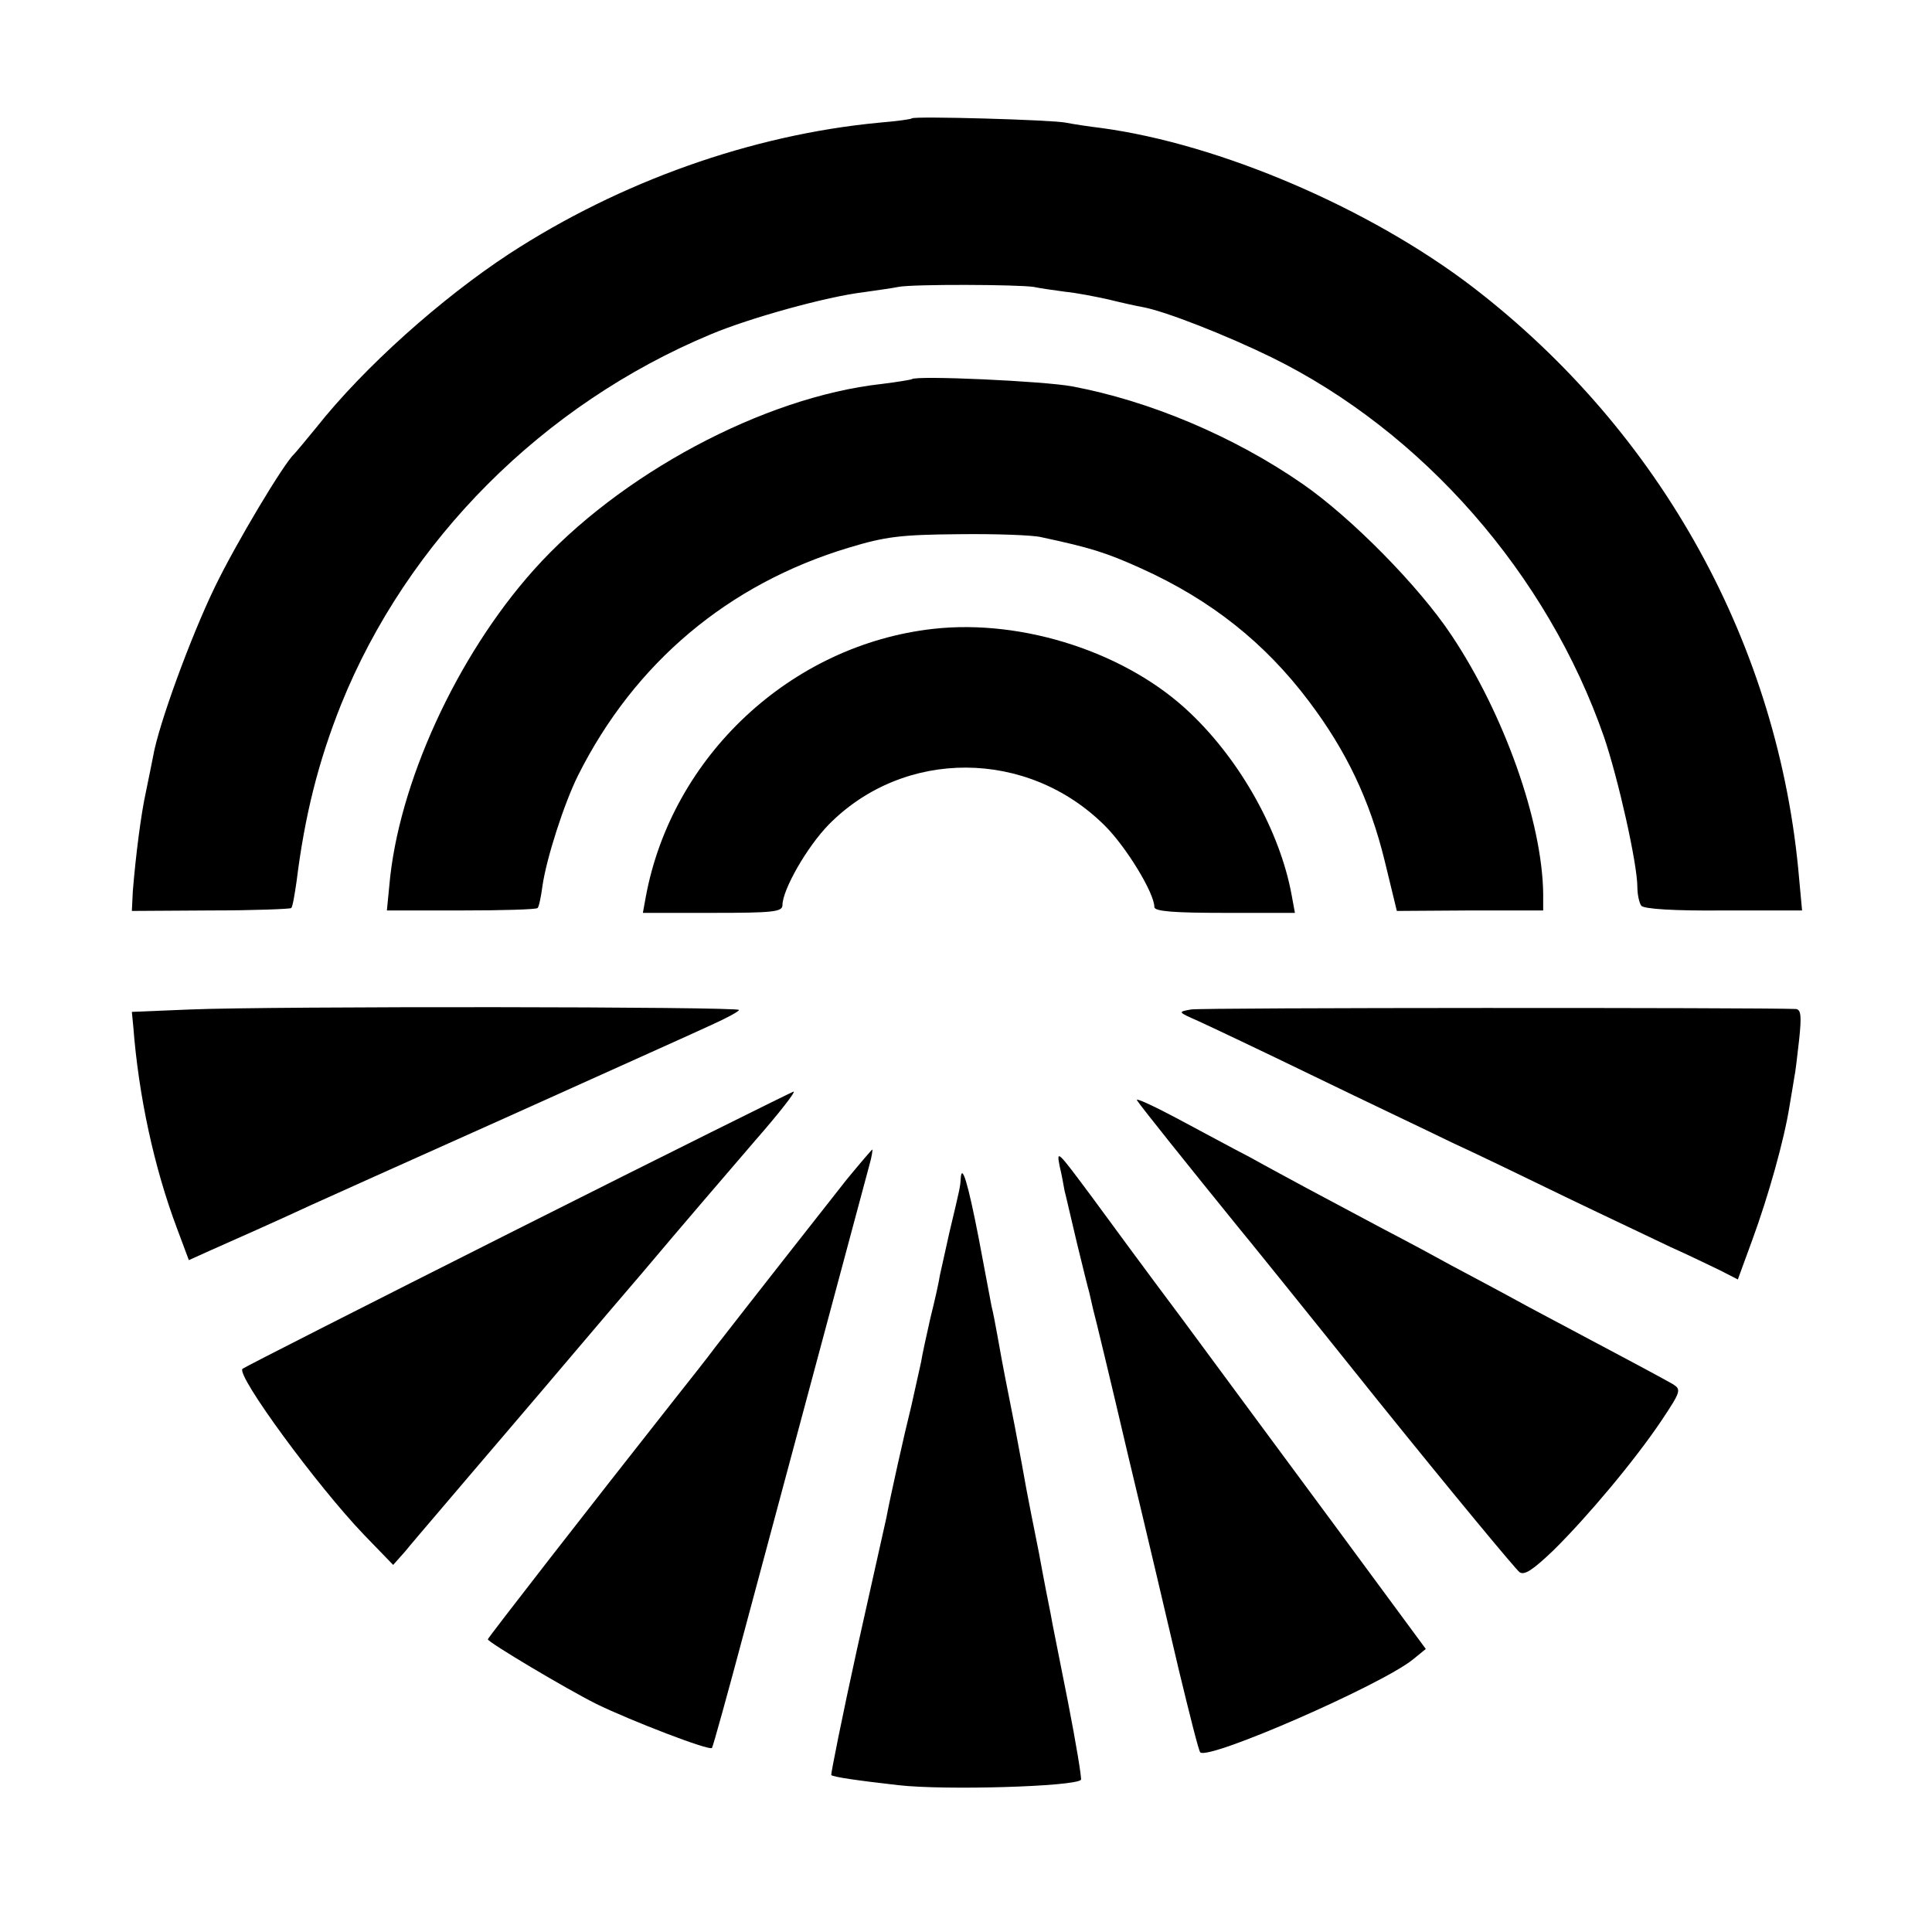
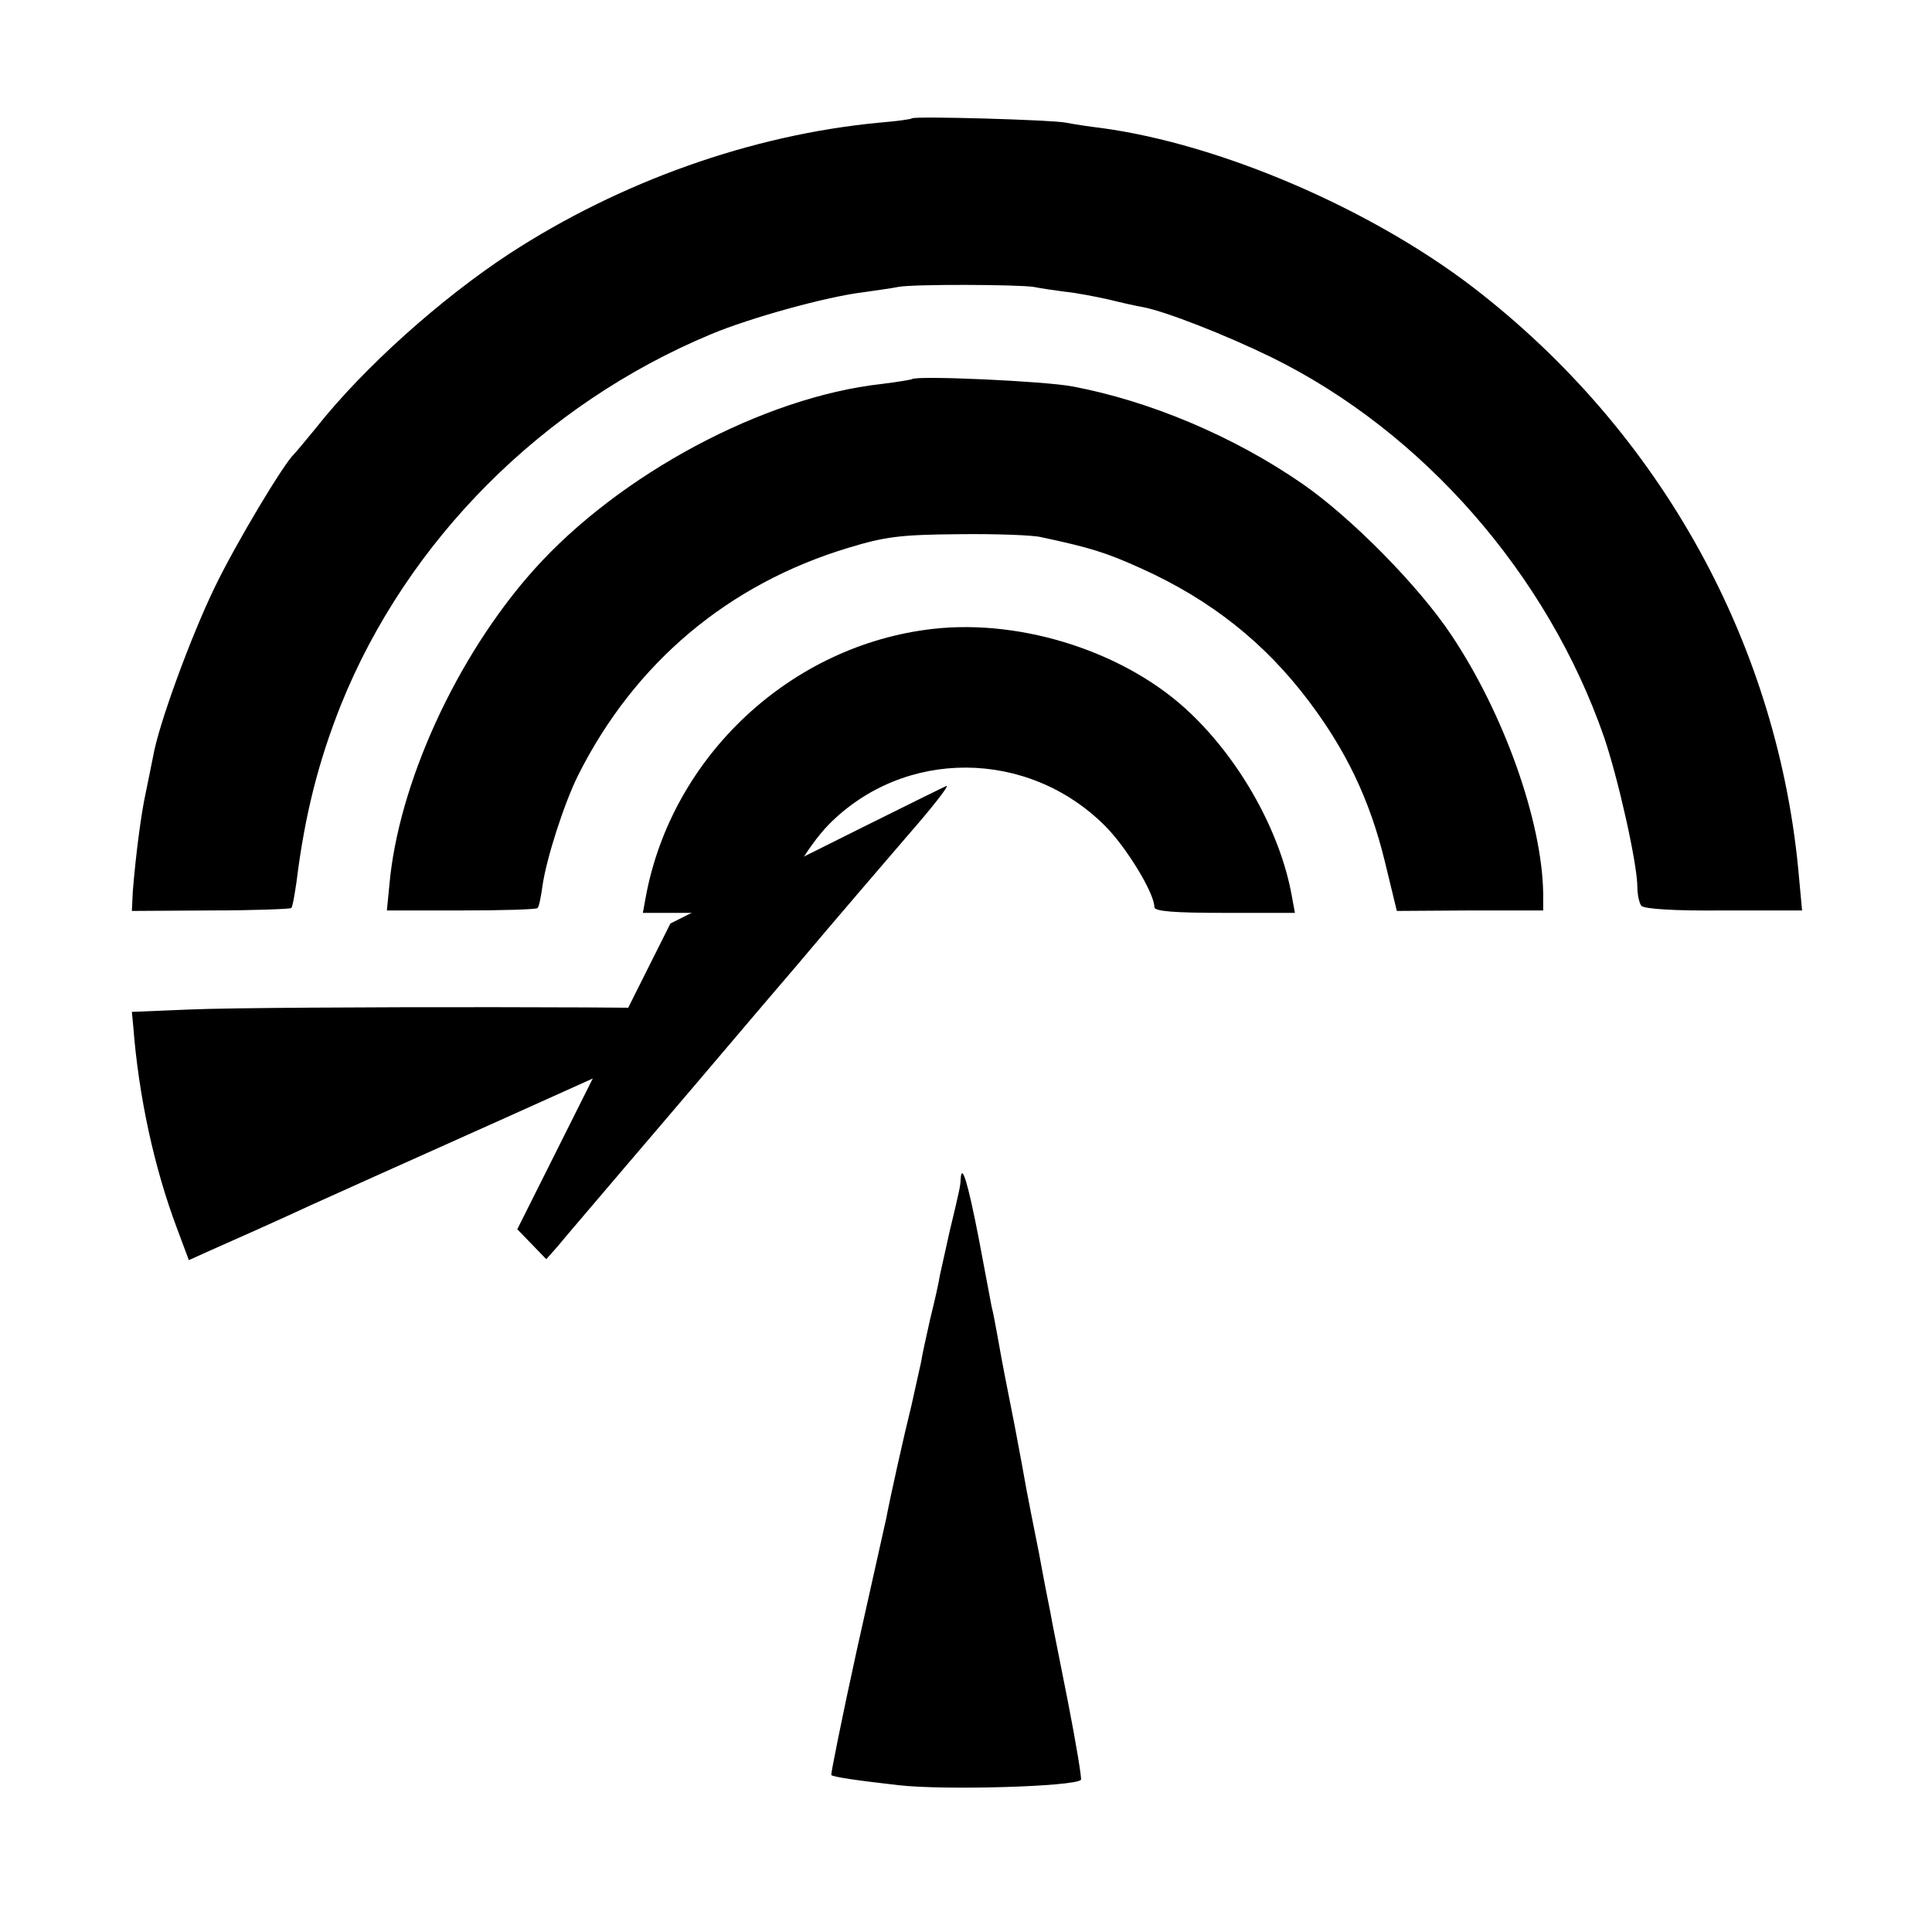
<svg xmlns="http://www.w3.org/2000/svg" version="1.0" width="400pt" height="400pt" viewBox="0 0 400 400" preserveAspectRatio="xMidYMid meet">
  <g transform="translate(0,400) scale(0.1,-0.1)" fill="#000000" stroke="none">
    <path d="M1888 3755 c-2 -2 -32 -6 -68 -9 -264 -25 -536 -122 -765 -271 -142 -93 -302 -236 -400 -360 -22 -27 -43 -52 -46 -55 -21 -19 -120 -184 -164 -275 -50 -103 -117 -286 -128 -351 -3 -16 -10 -49 -15 -74 -10 -45 -21 -131 -27 -205 l-2 -41 163 1 c89 0 165 3 167 5 3 3 7 28 11 55 17 137 45 248 92 366 137 340 418 622 766 767 81 34 240 78 316 87 26 4 58 8 72 11 31 6 246 5 280 0 14 -3 43 -7 65 -10 22 -2 63 -10 90 -16 28 -7 60 -14 72 -16 47 -9 172 -58 266 -104 313 -154 571 -449 688 -786 29 -85 69 -262 69 -311 0 -15 4 -33 8 -38 4 -7 70 -11 170 -10 l163 0 -6 65 c-41 482 -285 925 -675 1225 -214 164 -525 297 -770 330 -25 3 -58 8 -73 11 -29 6 -314 14 -319 9z" />
    <path d="M1888 3215 c-1 -1 -30 -6 -63 -10 -244 -27 -543 -187 -720 -385 -160 -179 -281 -444 -299 -654 l-5 -51 154 0 c84 0 155 2 158 5 3 3 7 23 10 45 8 57 45 172 74 230 117 233 311 396 560 471 76 23 107 27 228 28 77 1 154 -2 170 -6 103 -22 135 -32 208 -65 144 -65 256 -154 347 -275 77 -102 126 -204 157 -331 l25 -103 152 1 151 0 0 35 c-2 149 -81 372 -190 535 -67 101 -207 243 -308 313 -143 99 -317 172 -477 202 -58 11 -323 23 -332 15z" />
    <path d="M1932 2698 c-294 -33 -541 -263 -595 -555 l-6 -33 144 0 c125 0 145 2 145 16 0 32 51 121 96 167 156 158 412 157 572 -3 44 -44 102 -139 102 -168 0 -9 42 -12 145 -12 l146 0 -7 38 c-24 130 -105 276 -209 375 -130 125 -346 196 -533 175z" />
    <path d="M394 1910 l-121 -5 3 -31 c11 -143 43 -291 90 -416 l25 -67 42 19 c41 18 151 67 211 95 17 8 198 89 401 180 204 92 396 178 428 193 31 14 57 28 57 31 0 7 -967 8 -1136 1z" />
-     <path d="M2466 1910 c-28 -5 -28 -5 15 -24 24 -11 132 -62 239 -114 107 -52 236 -113 285 -137 50 -23 158 -75 240 -115 83 -40 179 -85 214 -102 36 -16 81 -38 102 -48 l37 -19 30 82 c33 90 66 207 77 277 4 25 9 52 10 60 2 8 6 43 10 78 5 48 4 62 -7 63 -71 3 -1231 3 -1252 -1z" />
-     <path d="M1071 1455 c-310 -156 -566 -286 -569 -289 -13 -14 155 -243 252 -344 l60 -62 24 27 c13 16 43 51 66 78 24 28 96 113 162 190 66 77 184 217 264 310 79 94 184 216 233 273 49 56 85 102 80 102 -4 -1 -262 -129 -572 -285z" />
-     <path d="M2354 1722 c5 -9 110 -140 209 -262 7 -8 138 -170 290 -360 153 -190 285 -349 293 -355 10 -7 27 4 70 45 71 70 169 187 224 269 40 60 41 64 24 75 -19 11 -86 47 -299 160 -60 33 -132 71 -160 86 -27 15 -90 49 -140 75 -49 26 -118 63 -152 81 -35 19 -91 49 -125 68 -35 18 -103 55 -152 81 -49 26 -86 43 -82 37z" />
-     <path d="M1753 1558 c-45 -57 -206 -262 -272 -347 -14 -19 -51 -66 -82 -105 -176 -223 -389 -497 -389 -500 0 -6 163 -103 225 -134 72 -35 233 -97 239 -91 2 2 33 114 69 249 89 332 246 917 257 958 5 17 7 32 6 32 -1 0 -25 -28 -53 -62z" />
-     <path d="M2194 1585 c4 -16 8 -39 10 -50 3 -11 14 -60 26 -110 12 -49 23 -94 25 -100 1 -5 5 -21 8 -35 4 -14 37 -151 73 -305 37 -154 84 -354 105 -444 22 -91 41 -167 44 -169 17 -17 374 139 440 192 l27 22 -188 255 c-103 139 -246 333 -317 429 -72 96 -155 209 -185 250 -73 98 -75 101 -68 65z" />
+     <path d="M1071 1455 l60 -62 24 27 c13 16 43 51 66 78 24 28 96 113 162 190 66 77 184 217 264 310 79 94 184 216 233 273 49 56 85 102 80 102 -4 -1 -262 -129 -572 -285z" />
    <path d="M1989 1559 c-1 -16 -1 -17 -23 -109 -8 -36 -17 -76 -20 -90 -2 -14 -11 -54 -20 -90 -8 -36 -17 -76 -19 -90 -3 -14 -12 -54 -20 -90 -15 -60 -44 -190 -52 -233 -2 -10 -30 -133 -61 -273 -31 -141 -54 -257 -53 -259 4 -4 51 -11 139 -21 96 -11 364 -3 378 11 2 2 -10 75 -27 162 -17 87 -34 169 -36 183 -3 14 -14 70 -24 125 -11 55 -23 115 -26 132 -3 18 -14 77 -24 130 -19 97 -22 109 -36 188 -4 22 -9 49 -12 60 -2 11 -14 75 -27 143 -22 113 -35 156 -37 121z" />
  </g>
</svg>